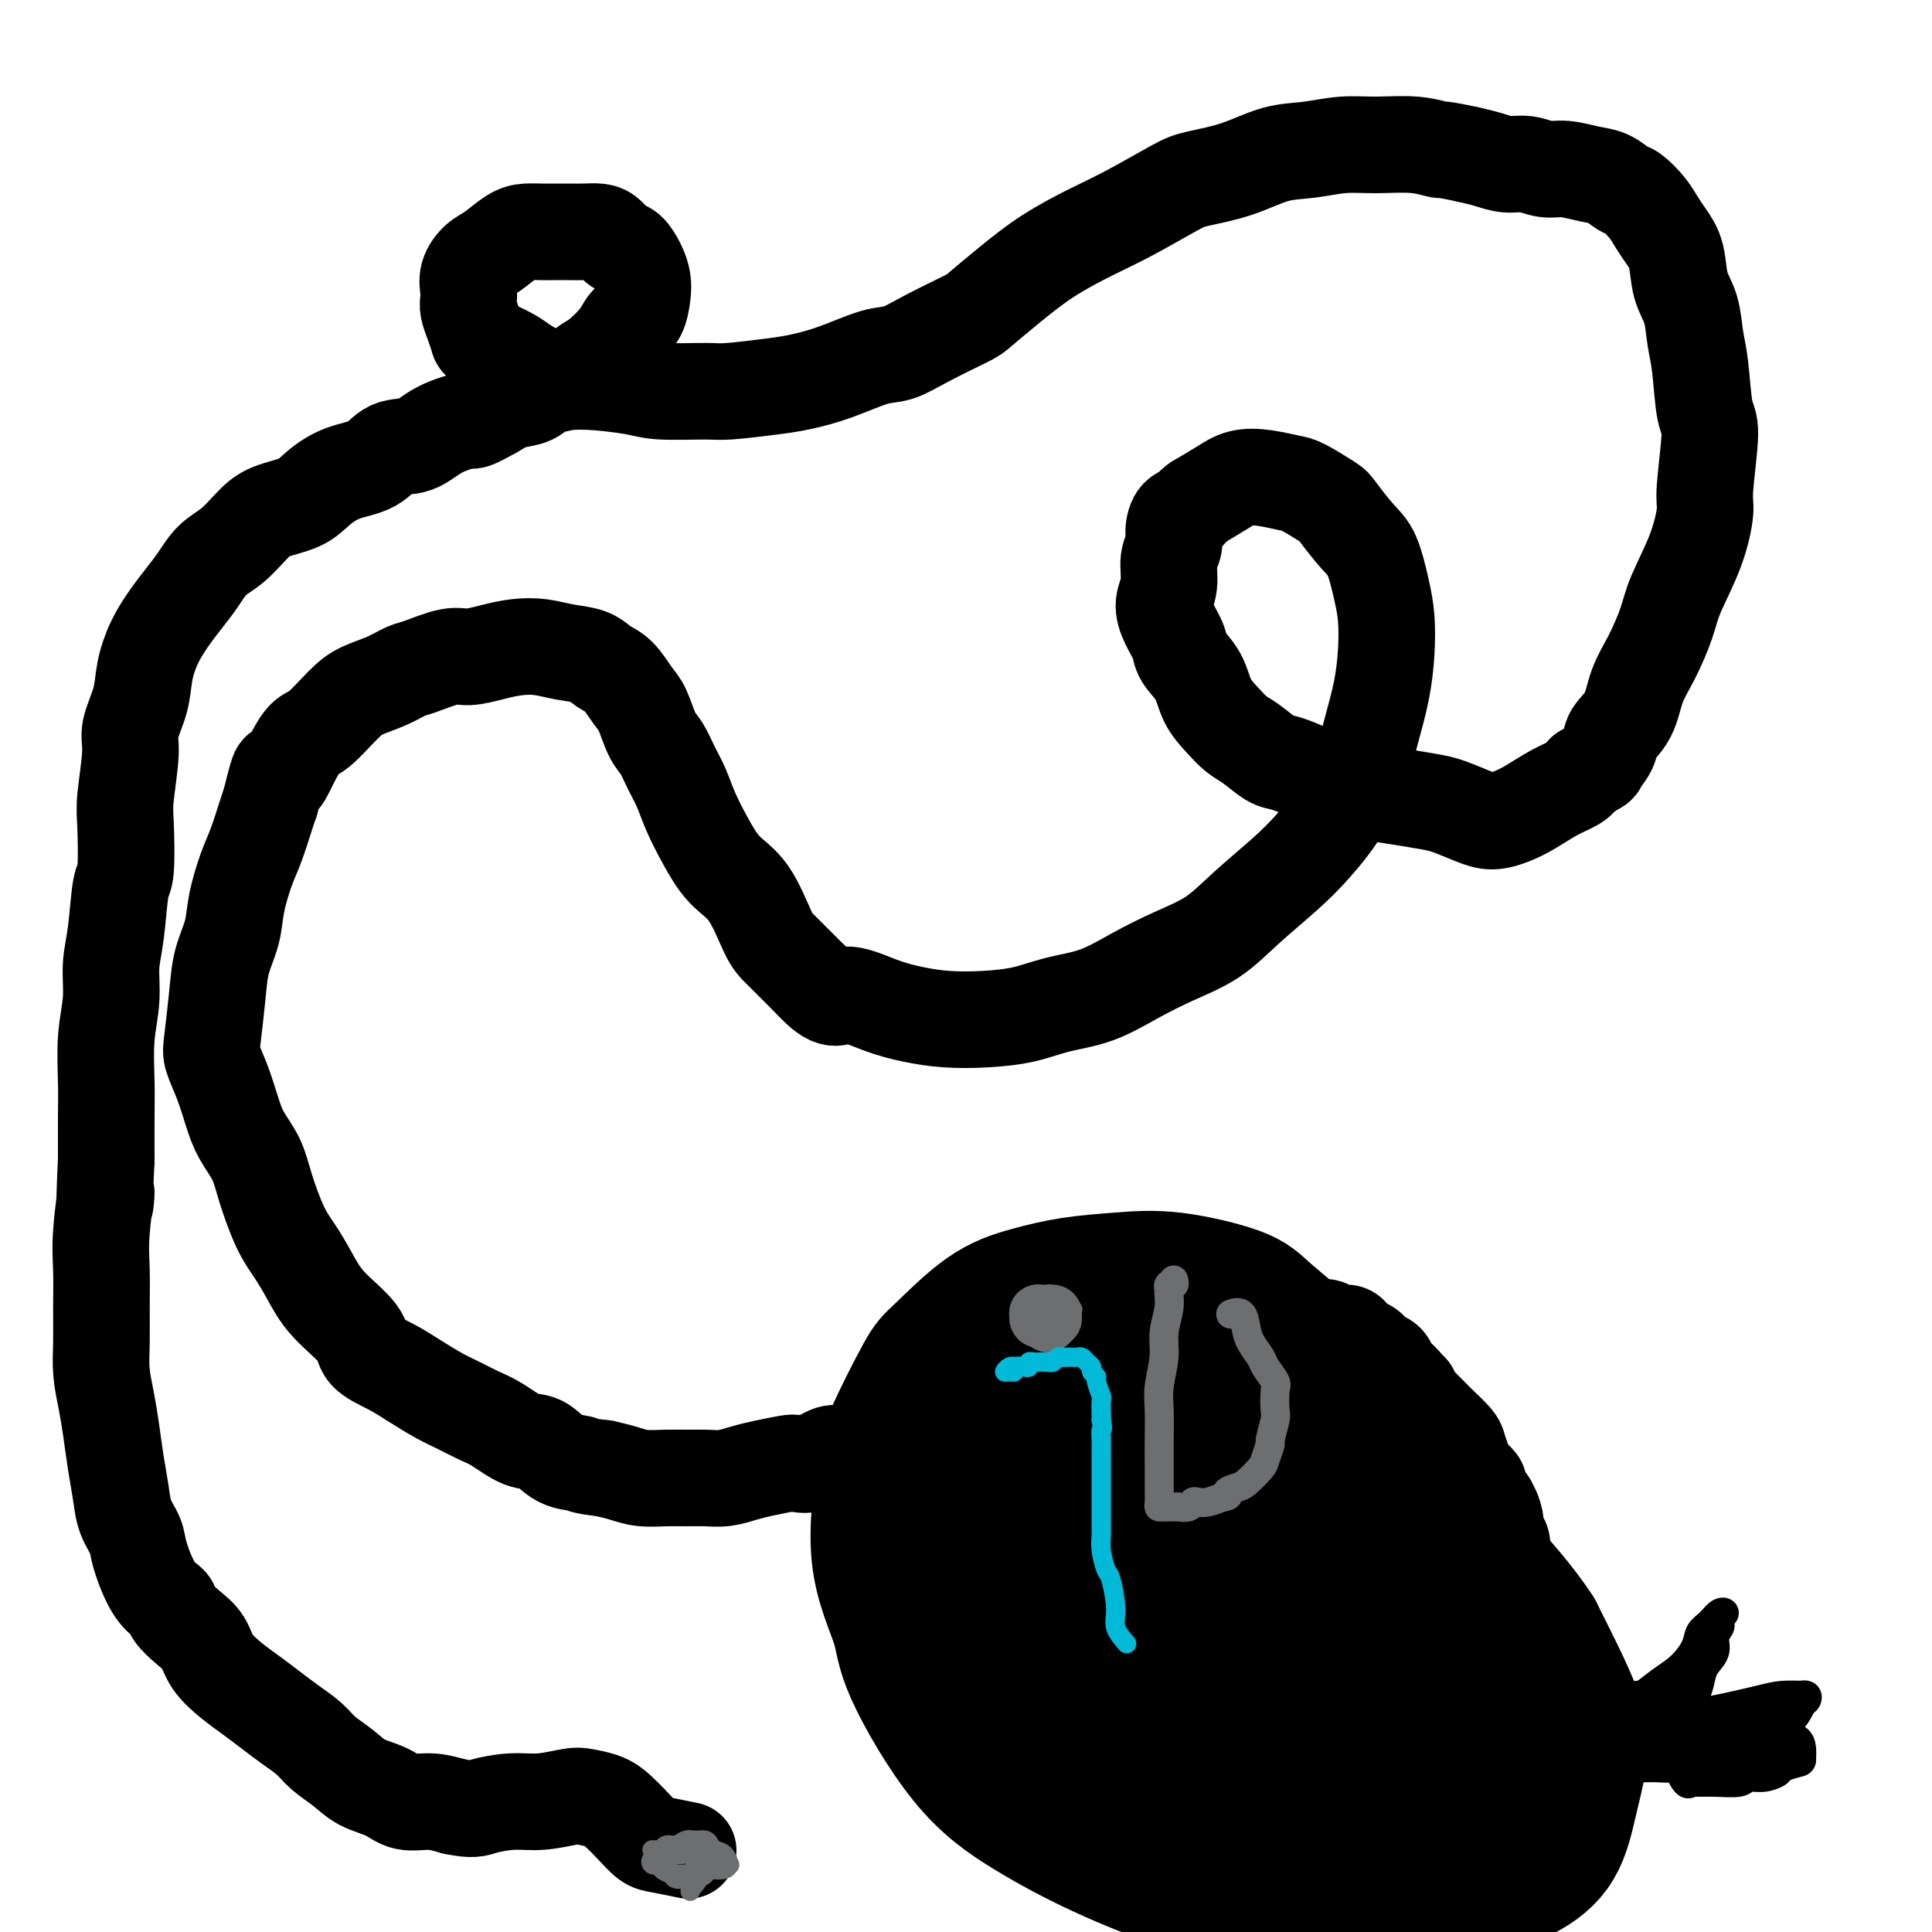
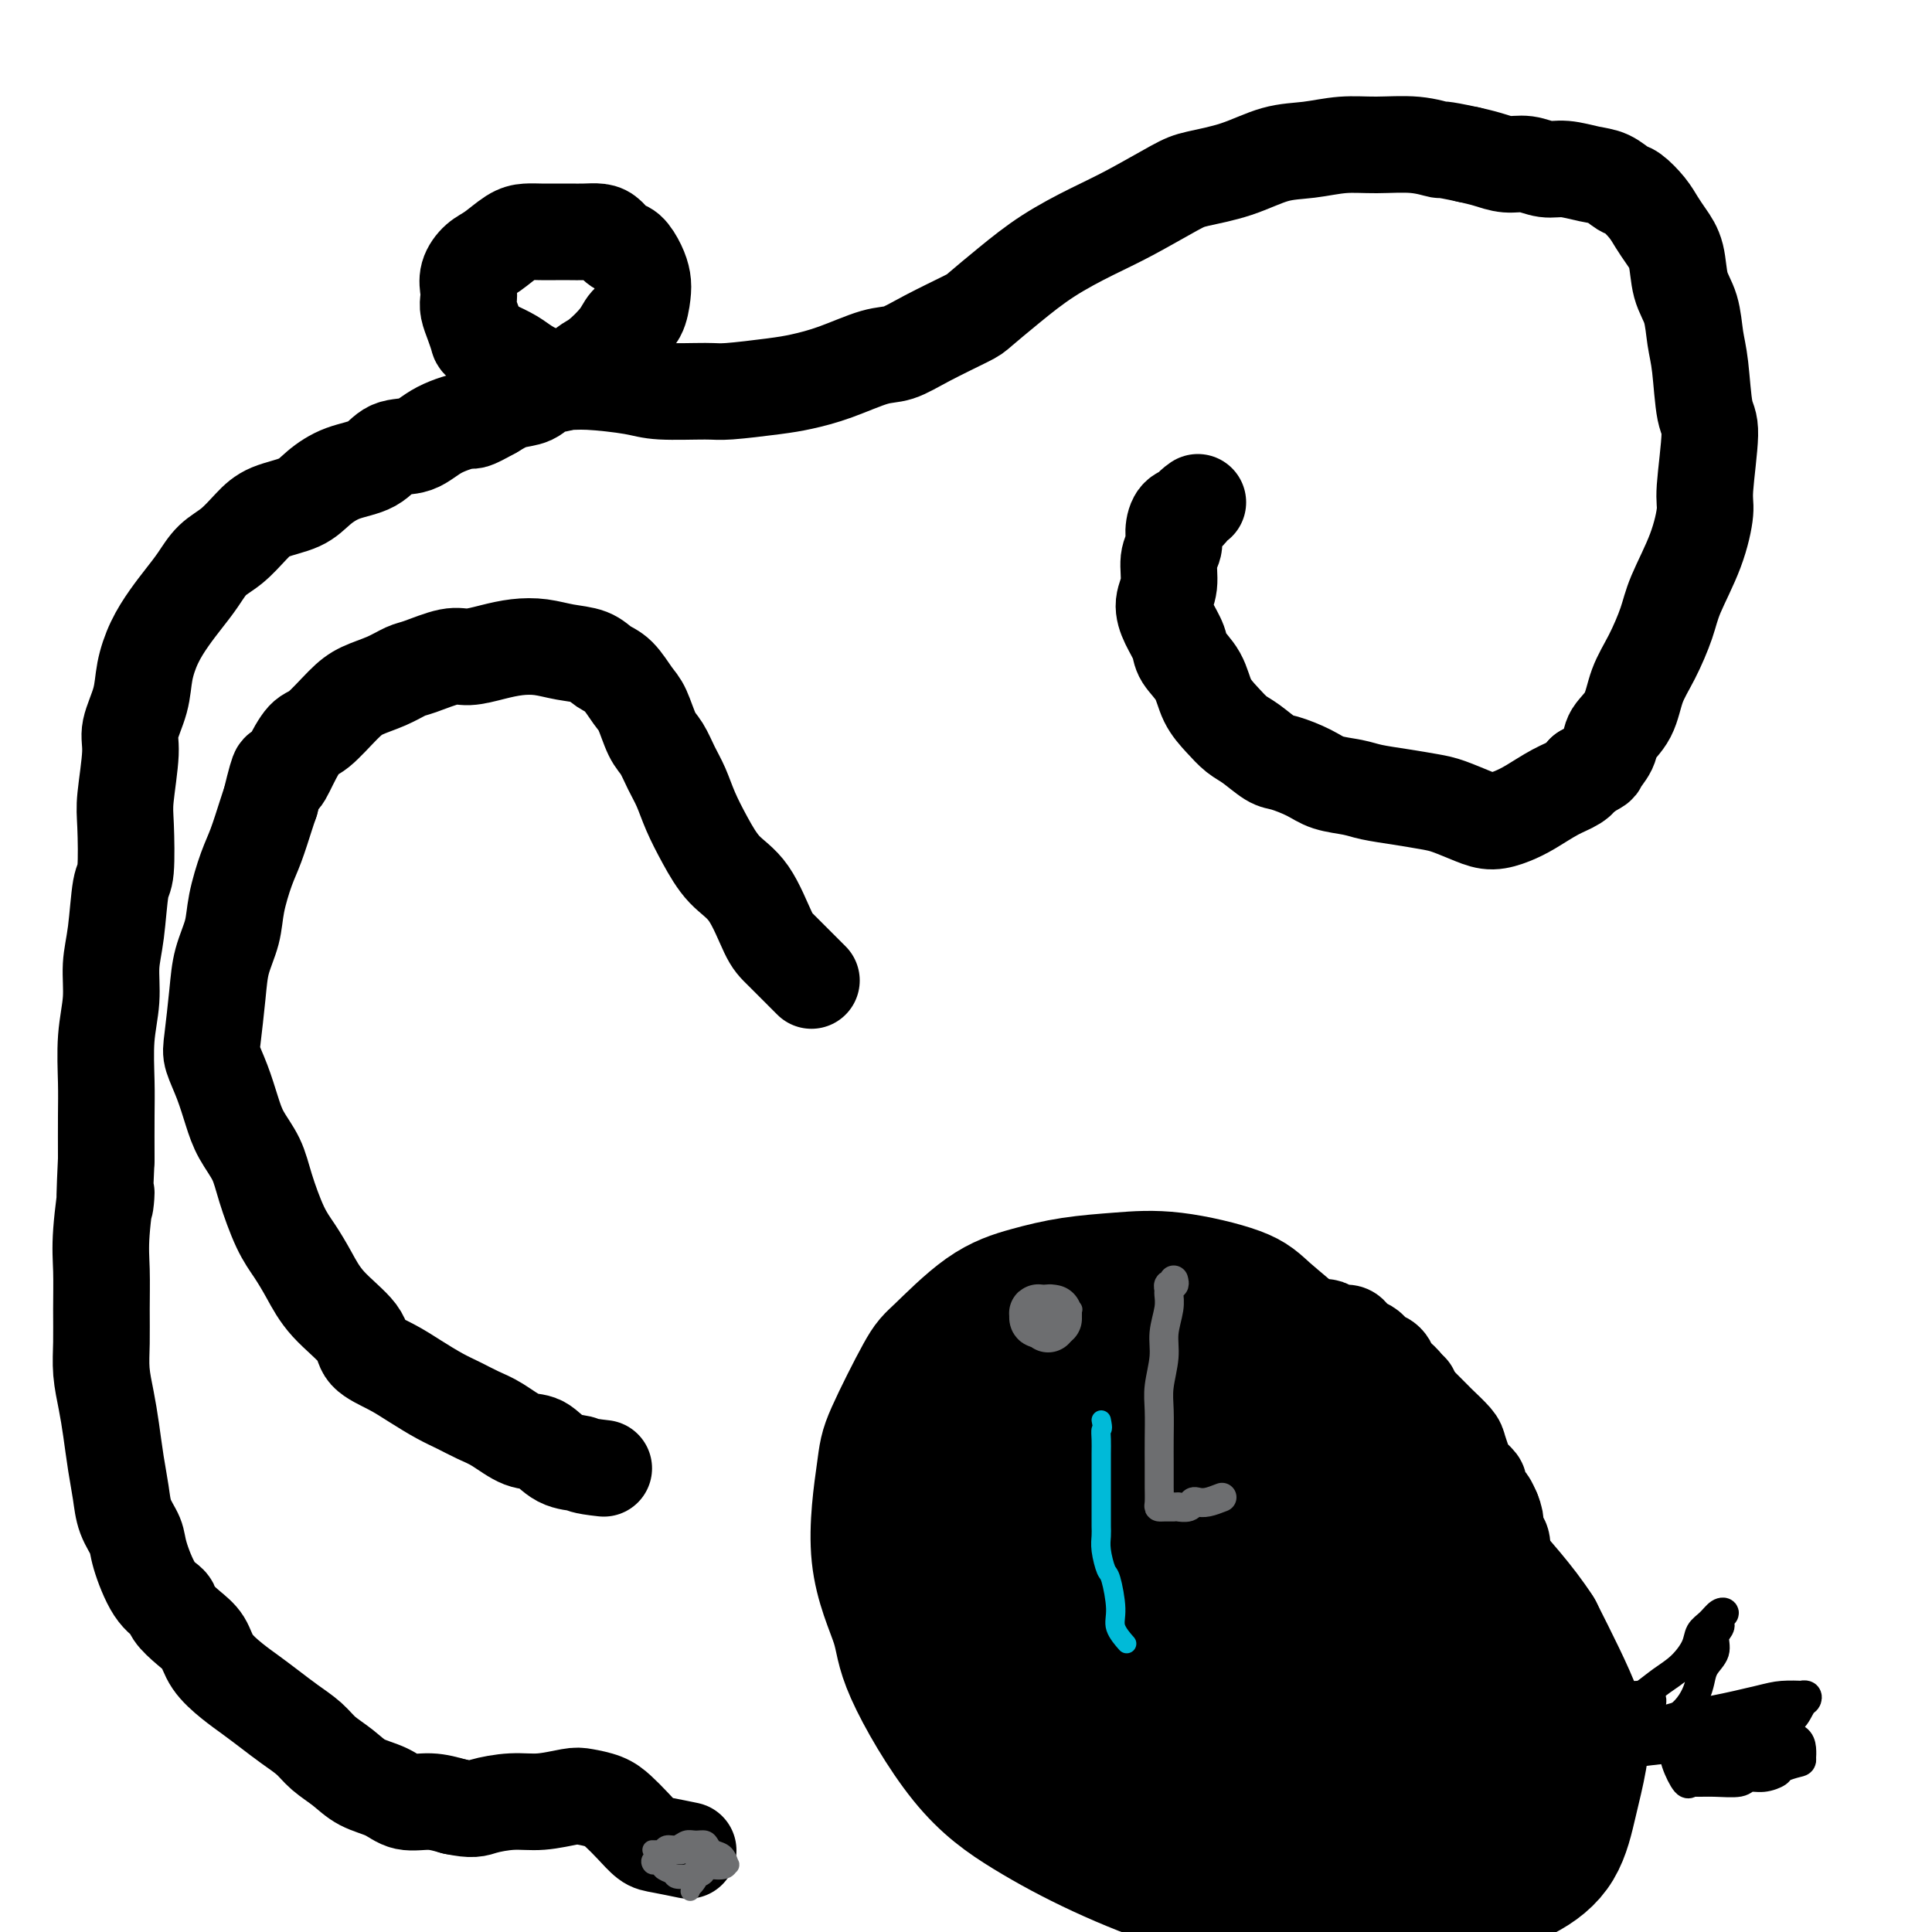
<svg xmlns="http://www.w3.org/2000/svg" viewBox="0 0 400 400" version="1.1">
  <g fill="none" stroke="#000000" stroke-width="28" stroke-linecap="round" stroke-linejoin="round">
    <path d="M284,287c-0.851,-0.025 -1.701,-0.051 -3,0c-1.299,0.051 -3.046,0.177 -4,0c-0.954,-0.177 -1.115,-0.657 -2,-2c-0.885,-1.343 -2.494,-3.548 -5,-6c-2.506,-2.452 -5.910,-5.152 -8,-7c-2.090,-1.848 -2.867,-2.843 -6,-4c-3.133,-1.157 -8.623,-2.474 -13,-3c-4.377,-0.526 -7.642,-0.260 -11,0c-3.358,0.260 -6.811,0.515 -10,1c-3.189,0.485 -6.116,1.200 -9,2c-2.884,0.800 -5.727,1.683 -9,4c-3.273,2.317 -6.976,6.066 -9,8c-2.024,1.934 -2.370,2.053 -4,5c-1.630,2.947 -4.543,8.724 -6,12c-1.457,3.276 -1.459,4.053 -2,8c-0.541,3.947 -1.621,11.063 -1,17c0.621,5.937 2.944,10.693 4,14c1.056,3.307 0.847,5.164 3,10c2.153,4.836 6.670,12.651 11,18c4.330,5.349 8.473,8.233 13,11c4.527,2.767 9.437,5.418 15,8c5.563,2.582 11.778,5.093 18,7c6.222,1.907 12.451,3.208 18,4c5.549,0.792 10.417,1.076 15,1c4.583,-0.076 8.880,-0.512 13,-1c4.120,-0.488 8.064,-1.027 12,-2c3.936,-0.973 7.866,-2.379 11,-4c3.134,-1.621 5.472,-3.456 7,-6c1.528,-2.544 2.245,-5.795 3,-9c0.755,-3.205 1.550,-6.363 2,-9c0.450,-2.637 0.557,-4.753 -1,-9c-1.557,-4.247 -4.779,-10.623 -8,-17" />
    <path d="M318,338c-3.394,-5.298 -7.878,-10.043 -12,-15c-4.122,-4.957 -7.883,-10.126 -11,-15c-3.117,-4.874 -5.589,-9.453 -9,-14c-3.411,-4.547 -7.762,-9.062 -11,-12c-3.238,-2.938 -5.364,-4.298 -10,-6c-4.636,-1.702 -11.782,-3.744 -18,-4c-6.218,-0.256 -11.506,1.275 -15,2c-3.494,0.725 -5.192,0.645 -10,2c-4.808,1.355 -12.724,4.144 -18,7c-5.276,2.856 -7.912,5.779 -10,9c-2.088,3.221 -3.628,6.741 -4,10c-0.372,3.259 0.424,6.258 2,10c1.576,3.742 3.932,8.226 8,13c4.068,4.774 9.849,9.839 14,13c4.151,3.161 6.673,4.420 12,7c5.327,2.580 13.460,6.482 20,9c6.540,2.518 11.488,3.653 16,5c4.512,1.347 8.588,2.908 13,4c4.412,1.092 9.162,1.716 13,2c3.838,0.284 6.765,0.230 8,0c1.235,-0.230 0.776,-0.634 1,-1c0.224,-0.366 1.129,-0.693 1,-2c-0.129,-1.307 -1.294,-3.593 -2,-5c-0.706,-1.407 -0.955,-1.936 -3,-6c-2.045,-4.064 -5.887,-11.664 -9,-18c-3.113,-6.336 -5.498,-11.408 -9,-16c-3.502,-4.592 -8.121,-8.703 -13,-12c-4.879,-3.297 -10.019,-5.781 -15,-7c-4.981,-1.219 -9.803,-1.174 -14,0c-4.197,1.174 -7.771,3.478 -11,6c-3.229,2.522 -6.115,5.261 -9,8" />
    <path d="M213,312c-4.544,3.367 -5.905,4.783 -7,8c-1.095,3.217 -1.924,8.234 -1,14c0.924,5.766 3.600,12.281 6,17c2.400,4.719 4.522,7.644 10,12c5.478,4.356 14.311,10.144 20,12c5.689,1.856 8.233,-0.220 12,-2c3.767,-1.780 8.758,-3.265 12,-6c3.242,-2.735 4.737,-6.721 6,-9c1.263,-2.279 2.295,-2.851 2,-7c-0.295,-4.149 -1.916,-11.875 -4,-17c-2.084,-5.125 -4.630,-7.649 -8,-11c-3.370,-3.351 -7.565,-7.528 -12,-12c-4.435,-4.472 -9.112,-9.238 -14,-13c-4.888,-3.762 -9.988,-6.521 -13,-8c-3.012,-1.479 -3.937,-1.678 -7,0c-3.063,1.678 -8.264,5.233 -11,9c-2.736,3.767 -3.007,7.745 -3,12c0.007,4.255 0.292,8.787 2,15c1.708,6.213 4.838,14.109 10,21c5.162,6.891 12.357,12.779 18,17c5.643,4.221 9.733,6.776 13,8c3.267,1.224 5.710,1.117 8,1c2.290,-0.117 4.425,-0.245 6,-1c1.575,-0.755 2.588,-2.139 4,-4c1.412,-1.861 3.223,-4.200 4,-7c0.777,-2.800 0.521,-6.060 0,-10c-0.521,-3.940 -1.305,-8.561 -3,-13c-1.695,-4.439 -4.300,-8.695 -7,-13c-2.700,-4.305 -5.496,-8.659 -8,-11c-2.504,-2.341 -4.715,-2.669 -6,-2c-1.285,0.669 -1.642,2.334 -2,4" />
    <path d="M240,316c-0.587,2.481 -1.056,6.685 0,12c1.056,5.315 3.636,11.742 7,18c3.364,6.258 7.512,12.346 12,18c4.488,5.654 9.314,10.873 12,14c2.686,3.127 3.231,4.162 5,6c1.769,1.838 4.763,4.480 8,6c3.237,1.520 6.716,1.917 9,2c2.284,0.083 3.373,-0.148 4,-1c0.627,-0.852 0.793,-2.324 0,-4c-0.793,-1.676 -2.546,-3.555 -4,-6c-1.454,-2.445 -2.611,-5.457 -4,-9c-1.389,-3.543 -3.011,-7.616 -5,-12c-1.989,-4.384 -4.346,-9.080 -7,-14c-2.654,-4.920 -5.604,-10.064 -8,-13c-2.396,-2.936 -4.238,-3.665 -6,-4c-1.762,-0.335 -3.444,-0.277 -6,0c-2.556,0.277 -5.985,0.772 -9,2c-3.015,1.228 -5.617,3.188 -9,5c-3.383,1.812 -7.548,3.477 -11,6c-3.452,2.523 -6.192,5.903 -8,8c-1.808,2.097 -2.684,2.909 -3,3c-0.316,0.091 -0.072,-0.540 0,-1c0.072,-0.460 -0.030,-0.749 0,-1c0.030,-0.251 0.190,-0.464 1,-1c0.810,-0.536 2.270,-1.394 4,-2c1.730,-0.606 3.730,-0.958 6,-2c2.270,-1.042 4.810,-2.774 7,-5c2.190,-2.226 4.030,-4.947 6,-7c1.970,-2.053 4.069,-3.437 6,-5c1.931,-1.563 3.695,-3.304 5,-4c1.305,-0.696 2.153,-0.348 3,0" />
    <path d="M255,325c6.715,-4.037 4.502,-0.131 5,2c0.498,2.131 3.706,2.487 6,4c2.294,1.513 3.673,4.183 6,7c2.327,2.817 5.600,5.779 7,9c1.400,3.221 0.925,6.700 1,9c0.075,2.300 0.701,3.422 0,5c-0.701,1.578 -2.727,3.613 -4,5c-1.273,1.387 -1.792,2.126 -3,3c-1.208,0.874 -3.106,1.885 -5,2c-1.894,0.115 -3.783,-0.664 -7,-2c-3.217,-1.336 -7.762,-3.230 -12,-6c-4.238,-2.770 -8.169,-6.418 -12,-10c-3.831,-3.582 -7.562,-7.098 -11,-11c-3.438,-3.902 -6.585,-8.188 -9,-11c-2.415,-2.812 -4.100,-4.149 -5,-6c-0.900,-1.851 -1.016,-4.216 -1,-6c0.016,-1.784 0.165,-2.988 1,-4c0.835,-1.012 2.357,-1.832 5,-2c2.643,-0.168 6.407,0.317 11,2c4.593,1.683 10.014,4.563 16,8c5.986,3.437 12.537,7.432 18,11c5.463,3.568 9.839,6.709 13,10c3.161,3.291 5.106,6.733 7,10c1.894,3.267 3.735,6.359 5,10c1.265,3.641 1.954,7.830 3,11c1.046,3.170 2.449,5.322 3,7c0.551,1.678 0.251,2.883 0,3c-0.251,0.117 -0.452,-0.853 -1,-2c-0.548,-1.147 -1.442,-2.471 -2,-4c-0.558,-1.529 -0.779,-3.265 -1,-5" />
    <path d="M289,374c-0.749,-2.595 -0.620,-3.582 -1,-6c-0.380,-2.418 -1.268,-6.265 -2,-10c-0.732,-3.735 -1.309,-7.357 -1,-11c0.309,-3.643 1.503,-7.307 3,-9c1.497,-1.693 3.295,-1.416 5,-1c1.705,0.416 3.316,0.971 5,3c1.684,2.029 3.441,5.532 5,9c1.559,3.468 2.920,6.901 4,10c1.080,3.099 1.879,5.864 2,9c0.121,3.136 -0.437,6.644 -1,9c-0.563,2.356 -1.130,3.559 -2,5c-0.870,1.441 -2.042,3.119 -3,4c-0.958,0.881 -1.702,0.966 -2,1c-0.298,0.034 -0.149,0.017 0,0" />
  </g>
  <g fill="none" stroke="#000000" stroke-width="6" stroke-linecap="round" stroke-linejoin="round">
    <path d="M315,356c-0.188,0.617 -0.376,1.234 0,2c0.376,0.766 1.315,1.681 2,2c0.685,0.319 1.116,0.041 2,0c0.884,-0.041 2.219,0.156 3,0c0.781,-0.156 1.006,-0.663 2,-1c0.994,-0.337 2.758,-0.502 4,-1c1.242,-0.498 1.963,-1.329 3,-2c1.037,-0.671 2.390,-1.183 4,-2c1.610,-0.817 3.477,-1.938 5,-3c1.523,-1.062 2.701,-2.066 4,-3c1.299,-0.934 2.718,-1.799 4,-3c1.282,-1.201 2.425,-2.739 3,-4c0.575,-1.261 0.581,-2.244 1,-3c0.419,-0.756 1.250,-1.285 2,-2c0.750,-0.715 1.417,-1.615 2,-2c0.583,-0.385 1.080,-0.256 1,0c-0.080,0.256 -0.738,0.638 -1,1c-0.262,0.362 -0.130,0.705 0,1c0.130,0.295 0.256,0.543 0,1c-0.256,0.457 -0.894,1.122 -1,2c-0.106,0.878 0.320,1.968 0,3c-0.320,1.032 -1.387,2.007 -2,3c-0.613,0.993 -0.773,2.003 -1,3c-0.227,0.997 -0.520,1.982 -1,3c-0.480,1.018 -1.146,2.071 -2,3c-0.854,0.929 -1.897,1.735 -3,2c-1.103,0.265 -2.265,-0.011 -3,0c-0.735,0.011 -1.044,0.311 -2,1c-0.956,0.689 -2.559,1.768 -3,2c-0.441,0.232 0.279,-0.384 1,-1" />
    <path d="M339,358c-1.001,0.439 1.495,-0.463 3,-1c1.505,-0.537 2.018,-0.708 3,-1c0.982,-0.292 2.432,-0.705 4,-1c1.568,-0.295 3.252,-0.471 6,-1c2.748,-0.529 6.558,-1.411 9,-2c2.442,-0.589 3.517,-0.886 5,-1c1.483,-0.114 3.376,-0.044 4,0c0.624,0.044 -0.020,0.061 0,0c0.020,-0.061 0.703,-0.199 1,0c0.297,0.199 0.209,0.735 0,1c-0.209,0.265 -0.537,0.261 -1,1c-0.463,0.739 -1.061,2.222 -2,3c-0.939,0.778 -2.220,0.849 -3,1c-0.780,0.151 -1.060,0.380 -2,1c-0.940,0.620 -2.539,1.631 -4,2c-1.461,0.369 -2.784,0.096 -4,0c-1.216,-0.096 -2.324,-0.014 -3,0c-0.676,0.014 -0.921,-0.038 -1,0c-0.079,0.038 0.007,0.168 0,0c-0.007,-0.168 -0.108,-0.634 0,-1c0.108,-0.366 0.427,-0.631 1,-1c0.573,-0.369 1.402,-0.842 2,-1c0.598,-0.158 0.965,-0.002 2,0c1.035,0.002 2.736,-0.152 4,0c1.264,0.152 2.090,0.608 3,1c0.910,0.392 1.904,0.718 3,1c1.096,0.282 2.294,0.519 3,1c0.706,0.481 0.921,1.206 1,2c0.079,0.794 0.023,1.655 0,2c-0.023,0.345 -0.011,0.172 0,0" />
    <path d="M373,364c0.104,0.796 -0.136,0.787 -1,1c-0.864,0.213 -2.350,0.649 -3,1c-0.650,0.351 -0.462,0.616 -1,1c-0.538,0.384 -1.801,0.888 -3,1c-1.199,0.112 -2.335,-0.167 -3,0c-0.665,0.167 -0.860,0.780 -2,1c-1.140,0.220 -3.227,0.047 -5,0c-1.773,-0.047 -3.234,0.032 -4,0c-0.766,-0.032 -0.838,-0.175 -1,0c-0.162,0.175 -0.415,0.668 -1,0c-0.585,-0.668 -1.501,-2.497 -2,-4c-0.499,-1.503 -0.581,-2.680 -1,-4c-0.419,-1.320 -1.176,-2.785 -2,-4c-0.824,-1.215 -1.717,-2.182 -2,-3c-0.283,-0.818 0.043,-1.489 0,-2c-0.043,-0.511 -0.457,-0.864 -1,-1c-0.543,-0.136 -1.216,-0.055 -2,0c-0.784,0.055 -1.678,0.083 -2,0c-0.322,-0.083 -0.071,-0.277 0,0c0.071,0.277 -0.039,1.025 0,2c0.039,0.975 0.225,2.177 1,3c0.775,0.823 2.139,1.267 3,2c0.861,0.733 1.219,1.755 2,2c0.781,0.245 1.983,-0.289 3,0c1.017,0.289 1.847,1.399 3,2c1.153,0.601 2.627,0.694 4,1c1.373,0.306 2.644,0.825 4,1c1.356,0.175 2.796,0.006 4,0c1.204,-0.006 2.170,0.152 3,0c0.830,-0.152 1.523,-0.615 2,-1c0.477,-0.385 0.739,-0.693 1,-1" />
    <path d="M367,362c1.473,-0.536 0.157,-0.876 0,-1c-0.157,-0.124 0.847,-0.033 1,0c0.153,0.033 -0.545,0.009 -1,0c-0.455,-0.009 -0.666,-0.003 -1,0c-0.334,0.003 -0.792,0.004 -1,0c-0.208,-0.004 -0.167,-0.012 -1,0c-0.833,0.012 -2.541,0.045 -4,0c-1.459,-0.045 -2.668,-0.167 -5,0c-2.332,0.167 -5.788,0.623 -9,1c-3.212,0.377 -6.182,0.673 -8,1c-1.818,0.327 -2.485,0.684 -3,1c-0.515,0.316 -0.878,0.592 -1,0c-0.122,-0.592 -0.004,-2.053 0,-3c0.004,-0.947 -0.107,-1.379 0,-2c0.107,-0.621 0.432,-1.432 1,-2c0.568,-0.568 1.379,-0.892 2,-1c0.621,-0.108 1.050,-0.001 2,0c0.950,0.001 2.420,-0.103 4,0c1.580,0.103 3.271,0.412 5,1c1.729,0.588 3.497,1.454 5,2c1.503,0.546 2.741,0.773 4,1c1.259,0.227 2.538,0.453 3,1c0.462,0.547 0.108,1.415 0,2c-0.108,0.585 0.029,0.889 0,1c-0.029,0.111 -0.224,0.030 -1,0c-0.776,-0.030 -2.132,-0.008 -3,0c-0.868,0.008 -1.248,0.002 -2,0c-0.752,-0.002 -1.876,-0.001 -3,0" />
-     <path d="M351,364c-1.988,0.166 -2.459,0.580 -3,1c-0.541,0.420 -1.153,0.846 -2,1c-0.847,0.154 -1.927,0.038 -3,0c-1.073,-0.038 -2.137,0.003 -3,0c-0.863,-0.003 -1.525,-0.049 -2,0c-0.475,0.049 -0.765,0.193 -1,0c-0.235,-0.193 -0.417,-0.724 0,-1c0.417,-0.276 1.431,-0.298 2,-1c0.569,-0.702 0.693,-2.085 1,-3c0.307,-0.915 0.797,-1.361 1,-2c0.203,-0.639 0.118,-1.471 0,-2c-0.118,-0.529 -0.269,-0.755 0,-1c0.269,-0.245 0.959,-0.508 1,-1c0.041,-0.492 -0.567,-1.214 0,-2c0.567,-0.786 2.311,-1.638 3,-2c0.689,-0.362 0.325,-0.234 1,-1c0.675,-0.766 2.388,-2.427 3,-3c0.612,-0.573 0.122,-0.058 0,0c-0.122,0.058 0.123,-0.339 0,0c-0.123,0.339 -0.614,1.415 -1,2c-0.386,0.585 -0.668,0.678 -1,1c-0.332,0.322 -0.715,0.874 -1,1c-0.285,0.126 -0.472,-0.173 -1,0c-0.528,0.173 -1.398,0.817 -2,1c-0.602,0.183 -0.935,-0.095 -1,0c-0.065,0.095 0.137,0.561 0,1c-0.137,0.439 -0.614,0.849 -1,1c-0.386,0.151 -0.682,0.043 -1,0c-0.318,-0.043 -0.659,-0.022 -1,0" />
    <path d="M339,354c-1.667,1.167 -0.833,0.583 0,0" />
  </g>
  <g fill="none" stroke="#000000" stroke-width="20" stroke-linecap="round" stroke-linejoin="round">
    <path d="M191,296c0.000,0.083 0.000,0.167 0,0c0.000,-0.167 0.000,-0.583 0,-1c0.000,-0.417 0.000,-0.833 0,-1c0.000,-0.167 0.000,-0.083 0,0" />
-     <path d="M202,290c0.007,0.342 0.014,0.684 0,1c-0.014,0.316 -0.048,0.606 0,1c0.048,0.394 0.178,0.893 0,1c-0.178,0.107 -0.664,-0.179 -1,0c-0.336,0.179 -0.523,0.823 -1,1c-0.477,0.177 -1.245,-0.111 -2,0c-0.755,0.111 -1.496,0.622 -2,1c-0.504,0.378 -0.772,0.622 -1,1c-0.228,0.378 -0.416,0.890 -1,1c-0.584,0.110 -1.564,-0.182 -2,0c-0.436,0.182 -0.328,0.837 -1,1c-0.672,0.163 -2.122,-0.168 -3,0c-0.878,0.168 -1.183,0.834 -2,1c-0.817,0.166 -2.146,-0.168 -3,0c-0.854,0.168 -1.232,0.837 -2,1c-0.768,0.163 -1.925,-0.180 -3,0c-1.075,0.180 -2.067,0.885 -3,1c-0.933,0.115 -1.807,-0.358 -3,0c-1.193,0.358 -2.706,1.549 -4,2c-1.294,0.451 -2.369,0.163 -3,0c-0.631,-0.163 -0.818,-0.201 -2,0c-1.182,0.201 -3.358,0.642 -5,1c-1.642,0.358 -2.748,0.631 -4,1c-1.252,0.369 -2.649,0.832 -4,1c-1.351,0.168 -2.657,0.042 -4,0c-1.343,-0.042 -2.722,-0.000 -4,0c-1.278,0.000 -2.456,-0.041 -4,0c-1.544,0.041 -3.454,0.165 -5,0c-1.546,-0.165 -2.727,-0.619 -4,-1c-1.273,-0.381 -2.636,-0.691 -4,-1" />
    <path d="M125,304c-4.810,-0.523 -4.334,-0.829 -5,-1c-0.666,-0.171 -2.474,-0.206 -4,-1c-1.526,-0.794 -2.771,-2.349 -4,-3c-1.229,-0.651 -2.442,-0.400 -4,-1c-1.558,-0.600 -3.462,-2.050 -5,-3c-1.538,-0.950 -2.709,-1.398 -4,-2c-1.291,-0.602 -2.700,-1.357 -4,-2c-1.300,-0.643 -2.491,-1.174 -4,-2c-1.509,-0.826 -3.338,-1.948 -5,-3c-1.662,-1.052 -3.158,-2.034 -5,-3c-1.842,-0.966 -4.029,-1.917 -5,-3c-0.971,-1.083 -0.724,-2.299 -2,-4c-1.276,-1.701 -4.075,-3.889 -6,-6c-1.925,-2.111 -2.976,-4.146 -4,-6c-1.024,-1.854 -2.021,-3.527 -3,-5c-0.979,-1.473 -1.939,-2.745 -3,-5c-1.061,-2.255 -2.223,-5.494 -3,-8c-0.777,-2.506 -1.168,-4.278 -2,-6c-0.832,-1.722 -2.105,-3.393 -3,-5c-0.895,-1.607 -1.414,-3.148 -2,-5c-0.586,-1.852 -1.241,-4.013 -2,-6c-0.759,-1.987 -1.622,-3.801 -2,-5c-0.378,-1.199 -0.271,-1.784 0,-4c0.271,-2.216 0.706,-6.063 1,-9c0.294,-2.937 0.449,-4.965 1,-7c0.551,-2.035 1.499,-4.078 2,-6c0.501,-1.922 0.554,-3.722 1,-6c0.446,-2.278 1.284,-5.033 2,-7c0.716,-1.967 1.308,-3.145 2,-5c0.692,-1.855 1.483,-4.387 2,-6c0.517,-1.613 0.758,-2.306 1,-3" />
    <path d="M56,166c2.229,-9.227 1.800,-5.795 2,-5c0.200,0.795 1.027,-1.047 2,-3c0.973,-1.953 2.090,-4.017 3,-5c0.910,-0.983 1.613,-0.883 3,-2c1.387,-1.117 3.460,-3.450 5,-5c1.540,-1.550 2.548,-2.318 4,-3c1.452,-0.682 3.349,-1.278 5,-2c1.651,-0.722 3.056,-1.569 4,-2c0.944,-0.431 1.427,-0.445 3,-1c1.573,-0.555 4.237,-1.652 6,-2c1.763,-0.348 2.627,0.054 4,0c1.373,-0.054 3.256,-0.562 5,-1c1.744,-0.438 3.348,-0.804 5,-1c1.652,-0.196 3.351,-0.220 5,0c1.649,0.220 3.246,0.685 5,1c1.754,0.315 3.663,0.480 5,1c1.337,0.520 2.101,1.396 3,2c0.899,0.604 1.931,0.937 3,2c1.069,1.063 2.173,2.857 3,4c0.827,1.143 1.376,1.634 2,3c0.624,1.366 1.321,3.606 2,5c0.679,1.394 1.339,1.942 2,3c0.661,1.058 1.323,2.625 2,4c0.677,1.375 1.370,2.558 2,4c0.630,1.442 1.198,3.142 2,5c0.802,1.858 1.840,3.874 3,6c1.160,2.126 2.443,4.363 4,6c1.557,1.637 3.386,2.676 5,5c1.614,2.324 3.011,5.933 4,8c0.989,2.067 1.568,2.590 3,4c1.432,1.410 3.716,3.705 6,6" />
-     <path d="M168,203c4.655,5.073 5.291,3.255 7,3c1.709,-0.255 4.489,1.054 7,2c2.511,0.946 4.752,1.529 7,2c2.248,0.471 4.503,0.829 7,1c2.497,0.171 5.235,0.153 8,0c2.765,-0.153 5.555,-0.442 8,-1c2.445,-0.558 4.543,-1.386 7,-2c2.457,-0.614 5.273,-1.015 8,-2c2.727,-0.985 5.365,-2.555 8,-4c2.635,-1.445 5.266,-2.764 8,-4c2.734,-1.236 5.571,-2.388 8,-4c2.429,-1.612 4.450,-3.682 7,-6c2.550,-2.318 5.627,-4.882 8,-7c2.373,-2.118 4.040,-3.789 6,-6c1.960,-2.211 4.214,-4.963 6,-8c1.786,-3.037 3.106,-6.359 4,-9c0.894,-2.641 1.362,-4.601 2,-7c0.638,-2.399 1.448,-5.237 2,-8c0.552,-2.763 0.848,-5.451 1,-8c0.152,-2.549 0.160,-4.960 0,-7c-0.160,-2.040 -0.487,-3.710 -1,-6c-0.513,-2.290 -1.212,-5.198 -2,-7c-0.788,-1.802 -1.665,-2.496 -3,-4c-1.335,-1.504 -3.129,-3.818 -4,-5c-0.871,-1.182 -0.820,-1.232 -2,-2c-1.180,-0.768 -3.592,-2.253 -5,-3c-1.408,-0.747 -1.814,-0.755 -3,-1c-1.186,-0.245 -3.153,-0.725 -5,-1c-1.847,-0.275 -3.574,-0.343 -5,0c-1.426,0.343 -2.550,1.098 -4,2c-1.450,0.902 -3.225,1.951 -5,3" />
    <path d="M248,104c-1.741,1.204 -1.595,1.713 -2,2c-0.405,0.287 -1.361,0.352 -2,1c-0.639,0.648 -0.960,1.881 -1,3c-0.040,1.119 0.201,2.126 0,3c-0.201,0.874 -0.845,1.616 -1,3c-0.155,1.384 0.180,3.409 0,5c-0.180,1.591 -0.876,2.749 -1,4c-0.124,1.251 0.322,2.596 1,4c0.678,1.404 1.588,2.868 2,4c0.412,1.132 0.326,1.931 1,3c0.674,1.069 2.108,2.406 3,4c0.892,1.594 1.243,3.443 2,5c0.757,1.557 1.919,2.822 3,4c1.081,1.178 2.081,2.269 3,3c0.919,0.731 1.756,1.103 3,2c1.244,0.897 2.896,2.320 4,3c1.104,0.680 1.662,0.616 3,1c1.338,0.384 3.458,1.216 5,2c1.542,0.784 2.506,1.520 4,2c1.494,0.480 3.518,0.705 5,1c1.482,0.295 2.423,0.660 4,1c1.577,0.340 3.790,0.656 6,1c2.210,0.344 4.419,0.717 6,1c1.581,0.283 2.536,0.477 4,1c1.464,0.523 3.437,1.374 5,2c1.563,0.626 2.716,1.027 4,1c1.284,-0.027 2.701,-0.482 4,-1c1.299,-0.518 2.482,-1.097 4,-2c1.518,-0.903 3.370,-2.128 5,-3c1.630,-0.872 3.037,-1.392 4,-2c0.963,-0.608 1.481,-1.304 2,-2" />
    <path d="M328,160c3.502,-1.855 2.758,-1.492 3,-2c0.242,-0.508 1.471,-1.886 2,-3c0.529,-1.114 0.358,-1.963 1,-3c0.642,-1.037 2.095,-2.261 3,-4c0.905,-1.739 1.261,-3.991 2,-6c0.739,-2.009 1.862,-3.774 3,-6c1.138,-2.226 2.289,-4.913 3,-7c0.711,-2.087 0.980,-3.575 2,-6c1.020,-2.425 2.792,-5.788 4,-9c1.208,-3.212 1.851,-6.273 2,-8c0.149,-1.727 -0.198,-2.119 0,-5c0.198,-2.881 0.941,-8.251 1,-11c0.059,-2.749 -0.565,-2.876 -1,-5c-0.435,-2.124 -0.679,-6.245 -1,-9c-0.321,-2.755 -0.719,-4.145 -1,-6c-0.281,-1.855 -0.446,-4.177 -1,-6c-0.554,-1.823 -1.498,-3.148 -2,-5c-0.502,-1.852 -0.561,-4.230 -1,-6c-0.439,-1.770 -1.258,-2.931 -2,-4c-0.742,-1.069 -1.409,-2.044 -2,-3c-0.591,-0.956 -1.108,-1.891 -2,-3c-0.892,-1.109 -2.160,-2.392 -3,-3c-0.840,-0.608 -1.252,-0.540 -2,-1c-0.748,-0.460 -1.830,-1.448 -3,-2c-1.170,-0.552 -2.427,-0.669 -4,-1c-1.573,-0.331 -3.463,-0.876 -5,-1c-1.537,-0.124 -2.721,0.174 -4,0c-1.279,-0.174 -2.652,-0.820 -4,-1c-1.348,-0.180 -2.671,0.105 -4,0c-1.329,-0.105 -2.666,-0.602 -4,-1c-1.334,-0.398 -2.667,-0.699 -4,-1" />
    <path d="M304,32c-6.421,-1.402 -5.475,-0.908 -6,-1c-0.525,-0.092 -2.521,-0.770 -5,-1c-2.479,-0.230 -5.440,-0.014 -8,0c-2.560,0.014 -4.720,-0.175 -7,0c-2.280,0.175 -4.682,0.716 -7,1c-2.318,0.284 -4.554,0.313 -7,1c-2.446,0.687 -5.101,2.034 -8,3c-2.899,0.966 -6.040,1.551 -8,2c-1.960,0.449 -2.738,0.761 -5,2c-2.262,1.239 -6.007,3.404 -9,5c-2.993,1.596 -5.234,2.624 -8,4c-2.766,1.376 -6.059,3.099 -9,5c-2.941,1.901 -5.532,3.981 -8,6c-2.468,2.019 -4.814,3.978 -6,5c-1.186,1.022 -1.214,1.106 -3,2c-1.786,0.894 -5.331,2.596 -8,4c-2.669,1.404 -4.463,2.508 -6,3c-1.537,0.492 -2.817,0.370 -5,1c-2.183,0.630 -5.268,2.011 -8,3c-2.732,0.989 -5.112,1.586 -7,2c-1.888,0.414 -3.283,0.644 -6,1c-2.717,0.356 -6.754,0.838 -9,1c-2.246,0.162 -2.701,0.006 -5,0c-2.299,-0.006 -6.442,0.140 -9,0c-2.558,-0.140 -3.532,-0.565 -6,-1c-2.468,-0.435 -6.431,-0.879 -9,-1c-2.569,-0.121 -3.744,0.081 -5,0c-1.256,-0.081 -2.595,-0.444 -4,-1c-1.405,-0.556 -2.878,-1.303 -4,-2c-1.122,-0.697 -1.892,-1.342 -3,-2c-1.108,-0.658 -2.554,-1.329 -4,-2" />
    <path d="M102,72c-2.955,-1.396 -2.844,-1.384 -3,-2c-0.156,-0.616 -0.579,-1.858 -1,-3c-0.421,-1.142 -0.839,-2.183 -1,-3c-0.161,-0.817 -0.063,-1.411 0,-2c0.063,-0.589 0.093,-1.173 0,-2c-0.093,-0.827 -0.307,-1.896 0,-3c0.307,-1.104 1.135,-2.243 2,-3c0.865,-0.757 1.768,-1.131 3,-2c1.232,-0.869 2.794,-2.233 4,-3c1.206,-0.767 2.055,-0.937 3,-1c0.945,-0.063 1.986,-0.017 3,0c1.014,0.017 2.001,0.006 3,0c0.999,-0.006 2.011,-0.009 3,0c0.989,0.009 1.955,0.028 3,0c1.045,-0.028 2.167,-0.104 3,0c0.833,0.104 1.376,0.387 2,1c0.624,0.613 1.331,1.555 2,2c0.669,0.445 1.302,0.392 2,1c0.698,0.608 1.463,1.878 2,3c0.537,1.122 0.848,2.098 1,3c0.152,0.902 0.147,1.730 0,3c-0.147,1.270 -0.436,2.982 -1,4c-0.564,1.018 -1.402,1.341 -2,2c-0.598,0.659 -0.954,1.653 -2,3c-1.046,1.347 -2.782,3.047 -4,4c-1.218,0.953 -1.918,1.158 -3,2c-1.082,0.842 -2.547,2.322 -4,3c-1.453,0.678 -2.895,0.553 -4,1c-1.105,0.447 -1.875,1.467 -3,2c-1.125,0.533 -2.607,0.581 -4,1c-1.393,0.419 -2.696,1.210 -4,2" />
    <path d="M102,85c-4.853,2.700 -3.986,1.949 -5,2c-1.014,0.051 -3.908,0.905 -6,2c-2.092,1.095 -3.382,2.432 -5,3c-1.618,0.568 -3.564,0.369 -5,1c-1.436,0.631 -2.362,2.094 -4,3c-1.638,0.906 -3.988,1.256 -6,2c-2.012,0.744 -3.685,1.883 -5,3c-1.315,1.117 -2.270,2.213 -4,3c-1.730,0.787 -4.234,1.266 -6,2c-1.766,0.734 -2.794,1.721 -4,3c-1.206,1.279 -2.591,2.848 -4,4c-1.409,1.152 -2.842,1.888 -4,3c-1.158,1.112 -2.040,2.599 -3,4c-0.960,1.401 -1.996,2.715 -3,4c-1.004,1.285 -1.976,2.542 -3,4c-1.024,1.458 -2.102,3.116 -3,5c-0.898,1.884 -1.617,3.995 -2,6c-0.383,2.005 -0.428,3.903 -1,6c-0.572,2.097 -1.669,4.394 -2,6c-0.331,1.606 0.104,2.521 0,5c-0.104,2.479 -0.749,6.521 -1,9c-0.251,2.479 -0.110,3.396 0,6c0.110,2.604 0.188,6.897 0,9c-0.188,2.103 -0.643,2.018 -1,4c-0.357,1.982 -0.618,6.030 -1,9c-0.382,2.970 -0.887,4.860 -1,7c-0.113,2.140 0.166,4.529 0,7c-0.166,2.471 -0.776,5.023 -1,8c-0.224,2.977 -0.060,6.378 0,9c0.060,2.622 0.017,4.463 0,7c-0.017,2.537 -0.009,5.768 0,9" />
    <path d="M22,240c-0.713,14.970 0.005,7.896 0,7c-0.005,-0.896 -0.734,4.387 -1,8c-0.266,3.613 -0.068,5.557 0,8c0.068,2.443 0.007,5.386 0,8c-0.007,2.614 0.039,4.900 0,7c-0.039,2.100 -0.165,4.013 0,6c0.165,1.987 0.620,4.047 1,6c0.380,1.953 0.683,3.800 1,6c0.317,2.200 0.647,4.752 1,7c0.353,2.248 0.730,4.192 1,6c0.270,1.808 0.433,3.482 1,5c0.567,1.518 1.537,2.881 2,4c0.463,1.119 0.420,1.994 1,4c0.580,2.006 1.784,5.145 3,7c1.216,1.855 2.446,2.428 3,3c0.554,0.572 0.434,1.143 1,2c0.566,0.857 1.820,2.000 3,3c1.180,1.000 2.286,1.856 3,3c0.714,1.144 1.036,2.574 2,4c0.964,1.426 2.569,2.846 4,4c1.431,1.154 2.689,2.041 4,3c1.311,0.959 2.675,1.989 4,3c1.325,1.011 2.611,2.004 4,3c1.389,0.996 2.882,1.995 4,3c1.118,1.005 1.862,2.014 3,3c1.138,0.986 2.670,1.948 4,3c1.330,1.052 2.459,2.193 4,3c1.541,0.807 3.496,1.278 5,2c1.504,0.722 2.559,1.694 4,2c1.441,0.306 3.269,-0.056 5,0c1.731,0.056 3.366,0.528 5,1" />
    <path d="M94,374c4.008,0.838 4.528,0.434 6,0c1.472,-0.434 3.896,-0.899 6,-1c2.104,-0.101 3.890,0.160 6,0c2.110,-0.160 4.546,-0.742 6,-1c1.454,-0.258 1.926,-0.192 3,0c1.074,0.192 2.749,0.509 4,1c1.251,0.491 2.077,1.154 3,2c0.923,0.846 1.942,1.873 3,3c1.058,1.127 2.154,2.355 3,3c0.846,0.645 1.443,0.709 3,1c1.557,0.291 4.073,0.809 5,1c0.927,0.191 0.265,0.055 0,0c-0.265,-0.055 -0.132,-0.027 0,0" />
    <path d="M252,276c0.002,-0.332 0.004,-0.663 0,-1c-0.004,-0.337 -0.013,-0.679 0,-1c0.013,-0.321 0.048,-0.622 0,-1c-0.048,-0.378 -0.180,-0.833 0,-1c0.180,-0.167 0.672,-0.044 1,0c0.328,0.044 0.491,0.011 1,0c0.509,-0.011 1.362,0.001 2,0c0.638,-0.001 1.060,-0.015 2,0c0.940,0.015 2.398,0.060 3,0c0.602,-0.060 0.346,-0.224 1,0c0.654,0.224 2.216,0.834 3,1c0.784,0.166 0.788,-0.114 1,0c0.212,0.114 0.630,0.622 1,1c0.370,0.378 0.692,0.626 1,1c0.308,0.374 0.601,0.873 1,1c0.399,0.127 0.902,-0.120 1,0c0.098,0.120 -0.210,0.606 0,1c0.210,0.394 0.939,0.694 1,1c0.061,0.306 -0.545,0.617 0,1c0.545,0.383 2.240,0.839 3,1c0.760,0.161 0.586,0.028 1,0c0.414,-0.028 1.418,0.049 2,0c0.582,-0.049 0.744,-0.224 1,0c0.256,0.224 0.607,0.847 1,1c0.393,0.153 0.827,-0.165 1,0c0.173,0.165 0.085,0.814 0,1c-0.085,0.186 -0.167,-0.090 0,0c0.167,0.090 0.584,0.545 1,1" />
    <path d="M281,283c3.274,1.945 1.459,1.309 1,1c-0.459,-0.309 0.439,-0.289 1,0c0.561,0.289 0.784,0.847 1,1c0.216,0.153 0.425,-0.099 1,0c0.575,0.099 1.518,0.548 2,1c0.482,0.452 0.504,0.906 1,1c0.496,0.094 1.466,-0.171 2,0c0.534,0.171 0.633,0.778 1,1c0.367,0.222 1.001,0.059 1,0c-0.001,-0.059 -0.638,-0.015 -1,0c-0.362,0.015 -0.448,0.001 -1,0c-0.552,-0.001 -1.571,0.011 -2,0c-0.429,-0.011 -0.267,-0.045 -1,0c-0.733,0.045 -2.361,0.168 -3,0c-0.639,-0.168 -0.289,-0.626 -1,-1c-0.711,-0.374 -2.482,-0.663 -3,-1c-0.518,-0.337 0.216,-0.721 0,-1c-0.216,-0.279 -1.381,-0.452 -2,-1c-0.619,-0.548 -0.691,-1.471 -1,-2c-0.309,-0.529 -0.856,-0.662 -1,-1c-0.144,-0.338 0.116,-0.879 0,-1c-0.116,-0.121 -0.609,0.179 -1,0c-0.391,-0.179 -0.679,-0.835 -1,-1c-0.321,-0.165 -0.674,0.163 -1,0c-0.326,-0.163 -0.623,-0.817 -1,-1c-0.377,-0.183 -0.832,0.105 -1,0c-0.168,-0.105 -0.048,-0.601 0,-1c0.048,-0.399 0.024,-0.699 0,-1" />
    <path d="M271,276c-1.213,-1.562 0.255,-0.467 1,0c0.745,0.467 0.767,0.306 1,0c0.233,-0.306 0.679,-0.759 1,-1c0.321,-0.241 0.519,-0.272 1,0c0.481,0.272 1.246,0.846 2,1c0.754,0.154 1.498,-0.114 2,0c0.502,0.114 0.764,0.608 1,1c0.236,0.392 0.448,0.681 1,1c0.552,0.319 1.443,0.667 2,1c0.557,0.333 0.778,0.652 1,1c0.222,0.348 0.444,0.726 1,1c0.556,0.274 1.444,0.444 2,1c0.556,0.556 0.779,1.497 1,2c0.221,0.503 0.439,0.568 1,1c0.561,0.432 1.463,1.233 2,2c0.537,0.767 0.708,1.501 1,2c0.292,0.499 0.706,0.762 1,1c0.294,0.238 0.467,0.452 1,1c0.533,0.548 1.424,1.430 2,2c0.576,0.570 0.837,0.828 1,1c0.163,0.172 0.227,0.258 1,1c0.773,0.742 2.253,2.139 3,3c0.747,0.861 0.760,1.185 1,2c0.240,0.815 0.708,2.120 1,3c0.292,0.880 0.407,1.334 1,2c0.593,0.666 1.664,1.543 2,2c0.336,0.457 -0.065,0.494 0,1c0.065,0.506 0.594,1.482 1,2c0.406,0.518 0.687,0.576 1,1c0.313,0.424 0.656,1.212 1,2" />
    <path d="M309,313c1.195,2.895 0.183,2.633 0,3c-0.183,0.367 0.462,1.362 1,2c0.538,0.638 0.969,0.920 1,2c0.031,1.080 -0.339,2.957 0,4c0.339,1.043 1.386,1.252 2,2c0.614,0.748 0.794,2.035 1,3c0.206,0.965 0.437,1.609 1,2c0.563,0.391 1.456,0.528 2,1c0.544,0.472 0.737,1.280 1,2c0.263,0.720 0.595,1.353 1,2c0.405,0.647 0.882,1.306 1,2c0.118,0.694 -0.122,1.421 0,2c0.122,0.579 0.605,1.009 1,2c0.395,0.991 0.701,2.543 1,4c0.299,1.457 0.591,2.818 1,4c0.409,1.182 0.937,2.184 1,3c0.063,0.816 -0.338,1.446 0,2c0.338,0.554 1.415,1.034 2,2c0.585,0.966 0.680,2.419 1,3c0.320,0.581 0.867,0.290 1,1c0.133,0.710 -0.147,2.422 0,4c0.147,1.578 0.720,3.021 1,4c0.280,0.979 0.268,1.494 0,3c-0.268,1.506 -0.791,4.002 -1,5c-0.209,0.998 -0.105,0.499 0,0" />
  </g>
  <g fill="none" stroke="#6D6E70" stroke-width="4" stroke-linecap="round" stroke-linejoin="round">
    <path d="M135,383c0.305,0.009 0.609,0.017 1,0c0.391,-0.017 0.867,-0.061 1,0c0.133,0.061 -0.078,0.227 0,0c0.078,-0.227 0.444,-0.846 1,-1c0.556,-0.154 1.301,0.158 2,0c0.699,-0.158 1.352,-0.785 2,-1c0.648,-0.215 1.290,-0.017 2,0c0.710,0.017 1.486,-0.145 2,0c0.514,0.145 0.765,0.598 1,1c0.235,0.402 0.454,0.752 1,1c0.546,0.248 1.418,0.392 2,1c0.582,0.608 0.873,1.678 1,2c0.127,0.322 0.091,-0.106 0,0c-0.091,0.106 -0.238,0.746 -1,1c-0.762,0.254 -2.139,0.121 -3,0c-0.861,-0.121 -1.205,-0.231 -2,0c-0.795,0.231 -2.040,0.804 -3,1c-0.960,0.196 -1.633,0.014 -2,0c-0.367,-0.014 -0.427,0.141 -1,0c-0.573,-0.141 -1.658,-0.578 -2,-1c-0.342,-0.422 0.059,-0.830 0,-1c-0.059,-0.170 -0.576,-0.101 -1,0c-0.424,0.101 -0.753,0.233 -1,0c-0.247,-0.233 -0.413,-0.832 0,-1c0.413,-0.168 1.404,0.095 2,0c0.596,-0.095 0.798,-0.547 1,-1" />
    <path d="M138,384c0.511,-0.557 2.287,0.050 3,0c0.713,-0.050 0.363,-0.757 1,-1c0.637,-0.243 2.262,-0.023 3,0c0.738,0.023 0.588,-0.152 1,0c0.412,0.152 1.384,0.632 2,1c0.616,0.368 0.874,0.623 1,1c0.126,0.377 0.119,0.875 0,1c-0.119,0.125 -0.352,-0.124 -1,0c-0.648,0.124 -1.713,0.622 -2,1c-0.287,0.378 0.203,0.638 0,1c-0.203,0.362 -1.101,0.826 -2,1c-0.899,0.174 -1.800,0.058 -2,0c-0.200,-0.058 0.300,-0.058 0,0c-0.300,0.058 -1.401,0.174 -2,0c-0.599,-0.174 -0.697,-0.638 -1,-1c-0.303,-0.362 -0.810,-0.623 -1,-1c-0.190,-0.377 -0.062,-0.871 0,-1c0.062,-0.129 0.058,0.105 0,0c-0.058,-0.105 -0.170,-0.551 0,-1c0.170,-0.449 0.623,-0.902 1,-1c0.377,-0.098 0.680,0.158 1,0c0.320,-0.158 0.659,-0.732 1,-1c0.341,-0.268 0.683,-0.231 1,0c0.317,0.231 0.607,0.656 1,1c0.393,0.344 0.887,0.607 1,1c0.113,0.393 -0.155,0.918 0,1c0.155,0.082 0.732,-0.277 1,0c0.268,0.277 0.226,1.190 0,2c-0.226,0.810 -0.636,1.517 -1,2c-0.364,0.483 -0.682,0.741 -1,1" />
    <path d="M143,391c-0.167,1.000 -0.083,0.500 0,0" />
    <path d="M222,271c0.000,0.000 0.100,0.100 0.1,0.1" />
  </g>
  <g fill="none" stroke="#6D6E70" stroke-width="12" stroke-linecap="round" stroke-linejoin="round">
    <path d="M218,272c-0.423,-0.083 -0.845,-0.167 -1,0c-0.155,0.167 -0.042,0.583 0,1c0.042,0.417 0.012,0.833 0,1c-0.012,0.167 -0.006,0.083 0,0" />
    <path d="M218,273c-0.445,-0.002 -0.889,-0.004 -1,0c-0.111,0.004 0.113,0.015 0,0c-0.113,-0.015 -0.562,-0.057 -1,0c-0.438,0.057 -0.863,0.211 -1,0c-0.137,-0.211 0.015,-0.789 0,-1c-0.015,-0.211 -0.196,-0.057 0,0c0.196,0.057 0.770,0.016 1,0c0.230,-0.016 0.115,-0.008 0,0" />
  </g>
  <g fill="none" stroke="#6D6E70" stroke-width="6" stroke-linecap="round" stroke-linejoin="round">
    <path d="M243,265c0.114,0.449 0.228,0.898 0,1c-0.228,0.102 -0.797,-0.143 -1,0c-0.203,0.143 -0.039,0.675 0,1c0.039,0.325 -0.046,0.442 0,1c0.046,0.558 0.223,1.557 0,3c-0.223,1.443 -0.844,3.330 -1,5c-0.156,1.670 0.154,3.124 0,5c-0.154,1.876 -0.773,4.174 -1,6c-0.227,1.826 -0.061,3.180 0,5c0.061,1.820 0.016,4.106 0,6c-0.016,1.894 -0.005,3.397 0,5c0.005,1.603 0.004,3.305 0,4c-0.004,0.695 -0.012,0.382 0,1c0.012,0.618 0.044,2.165 0,3c-0.044,0.835 -0.165,0.956 0,1c0.165,0.044 0.617,0.012 1,0c0.383,-0.012 0.698,-0.002 1,0c0.302,0.002 0.592,-0.003 1,0c0.408,0.003 0.935,0.015 1,0c0.065,-0.015 -0.331,-0.056 0,0c0.331,0.056 1.390,0.208 2,0c0.610,-0.208 0.772,-0.777 1,-1c0.228,-0.223 0.523,-0.098 1,0c0.477,0.098 1.136,0.171 2,0c0.864,-0.171 1.932,-0.585 3,-1" />
-     <path d="M253,310c2.137,-0.325 0.978,-0.638 1,-1c0.022,-0.362 1.225,-0.774 2,-1c0.775,-0.226 1.121,-0.267 2,-1c0.879,-0.733 2.292,-2.158 3,-3c0.708,-0.842 0.712,-1.101 1,-2c0.288,-0.899 0.861,-2.437 1,-3c0.139,-0.563 -0.157,-0.152 0,-1c0.157,-0.848 0.767,-2.955 1,-4c0.233,-1.045 0.089,-1.027 0,-2c-0.089,-0.973 -0.121,-2.935 0,-4c0.121,-1.065 0.397,-1.232 0,-2c-0.397,-0.768 -1.467,-2.136 -2,-3c-0.533,-0.864 -0.528,-1.223 -1,-2c-0.472,-0.777 -1.419,-1.974 -2,-3c-0.581,-1.026 -0.795,-1.883 -1,-3c-0.205,-1.117 -0.401,-2.493 -1,-3c-0.599,-0.507 -1.600,-0.145 -2,0c-0.400,0.145 -0.200,0.072 0,0" />
  </g>
  <g fill="none" stroke="#00BAD8" stroke-width="4" stroke-linecap="round" stroke-linejoin="round">
-     <path d="M210,283c-0.288,-0.115 -0.576,-0.231 -1,0c-0.424,0.231 -0.983,0.808 -1,1c-0.017,0.192 0.507,-0.000 1,0c0.493,0.000 0.954,0.192 1,0c0.046,-0.192 -0.325,-0.770 0,-1c0.325,-0.230 1.344,-0.114 2,0c0.656,0.114 0.949,0.227 1,0c0.051,-0.227 -0.140,-0.793 0,-1c0.140,-0.207 0.611,-0.056 1,0c0.389,0.056 0.696,0.016 1,0c0.304,-0.016 0.606,-0.008 1,0c0.394,0.008 0.879,0.016 1,0c0.121,-0.016 -0.122,-0.057 0,0c0.122,0.057 0.610,0.211 1,0c0.390,-0.211 0.682,-0.788 1,-1c0.318,-0.212 0.663,-0.057 1,0c0.337,0.057 0.667,0.018 1,0c0.333,-0.018 0.668,-0.016 1,0c0.332,0.016 0.662,0.046 1,0c0.338,-0.046 0.683,-0.166 1,0c0.317,0.166 0.606,0.620 1,1c0.394,0.380 0.894,0.687 1,1c0.106,0.313 -0.182,0.631 0,1c0.182,0.369 0.833,0.789 1,1c0.167,0.211 -0.151,0.214 0,1c0.151,0.786 0.773,2.355 1,3c0.227,0.645 0.061,0.366 0,1c-0.061,0.634 -0.017,2.181 0,3c0.017,0.819 0.009,0.909 0,1" />
    <path d="M228,294c0.464,2.226 0.124,1.790 0,2c-0.124,0.210 -0.033,1.065 0,2c0.033,0.935 0.009,1.952 0,3c-0.009,1.048 -0.002,2.129 0,3c0.002,0.871 0.001,1.532 0,2c-0.001,0.468 -0.000,0.744 0,1c0.000,0.256 -0.000,0.491 0,1c0.000,0.509 0.000,1.291 0,2c-0.000,0.709 -0.001,1.346 0,2c0.001,0.654 0.003,1.324 0,2c-0.003,0.676 -0.012,1.357 0,2c0.012,0.643 0.046,1.250 0,2c-0.046,0.750 -0.172,1.645 0,3c0.172,1.355 0.642,3.169 1,4c0.358,0.831 0.604,0.678 1,2c0.396,1.322 0.941,4.117 1,6c0.059,1.883 -0.369,2.853 0,4c0.369,1.147 1.534,2.471 2,3c0.466,0.529 0.233,0.265 0,0" />
  </g>
</svg>